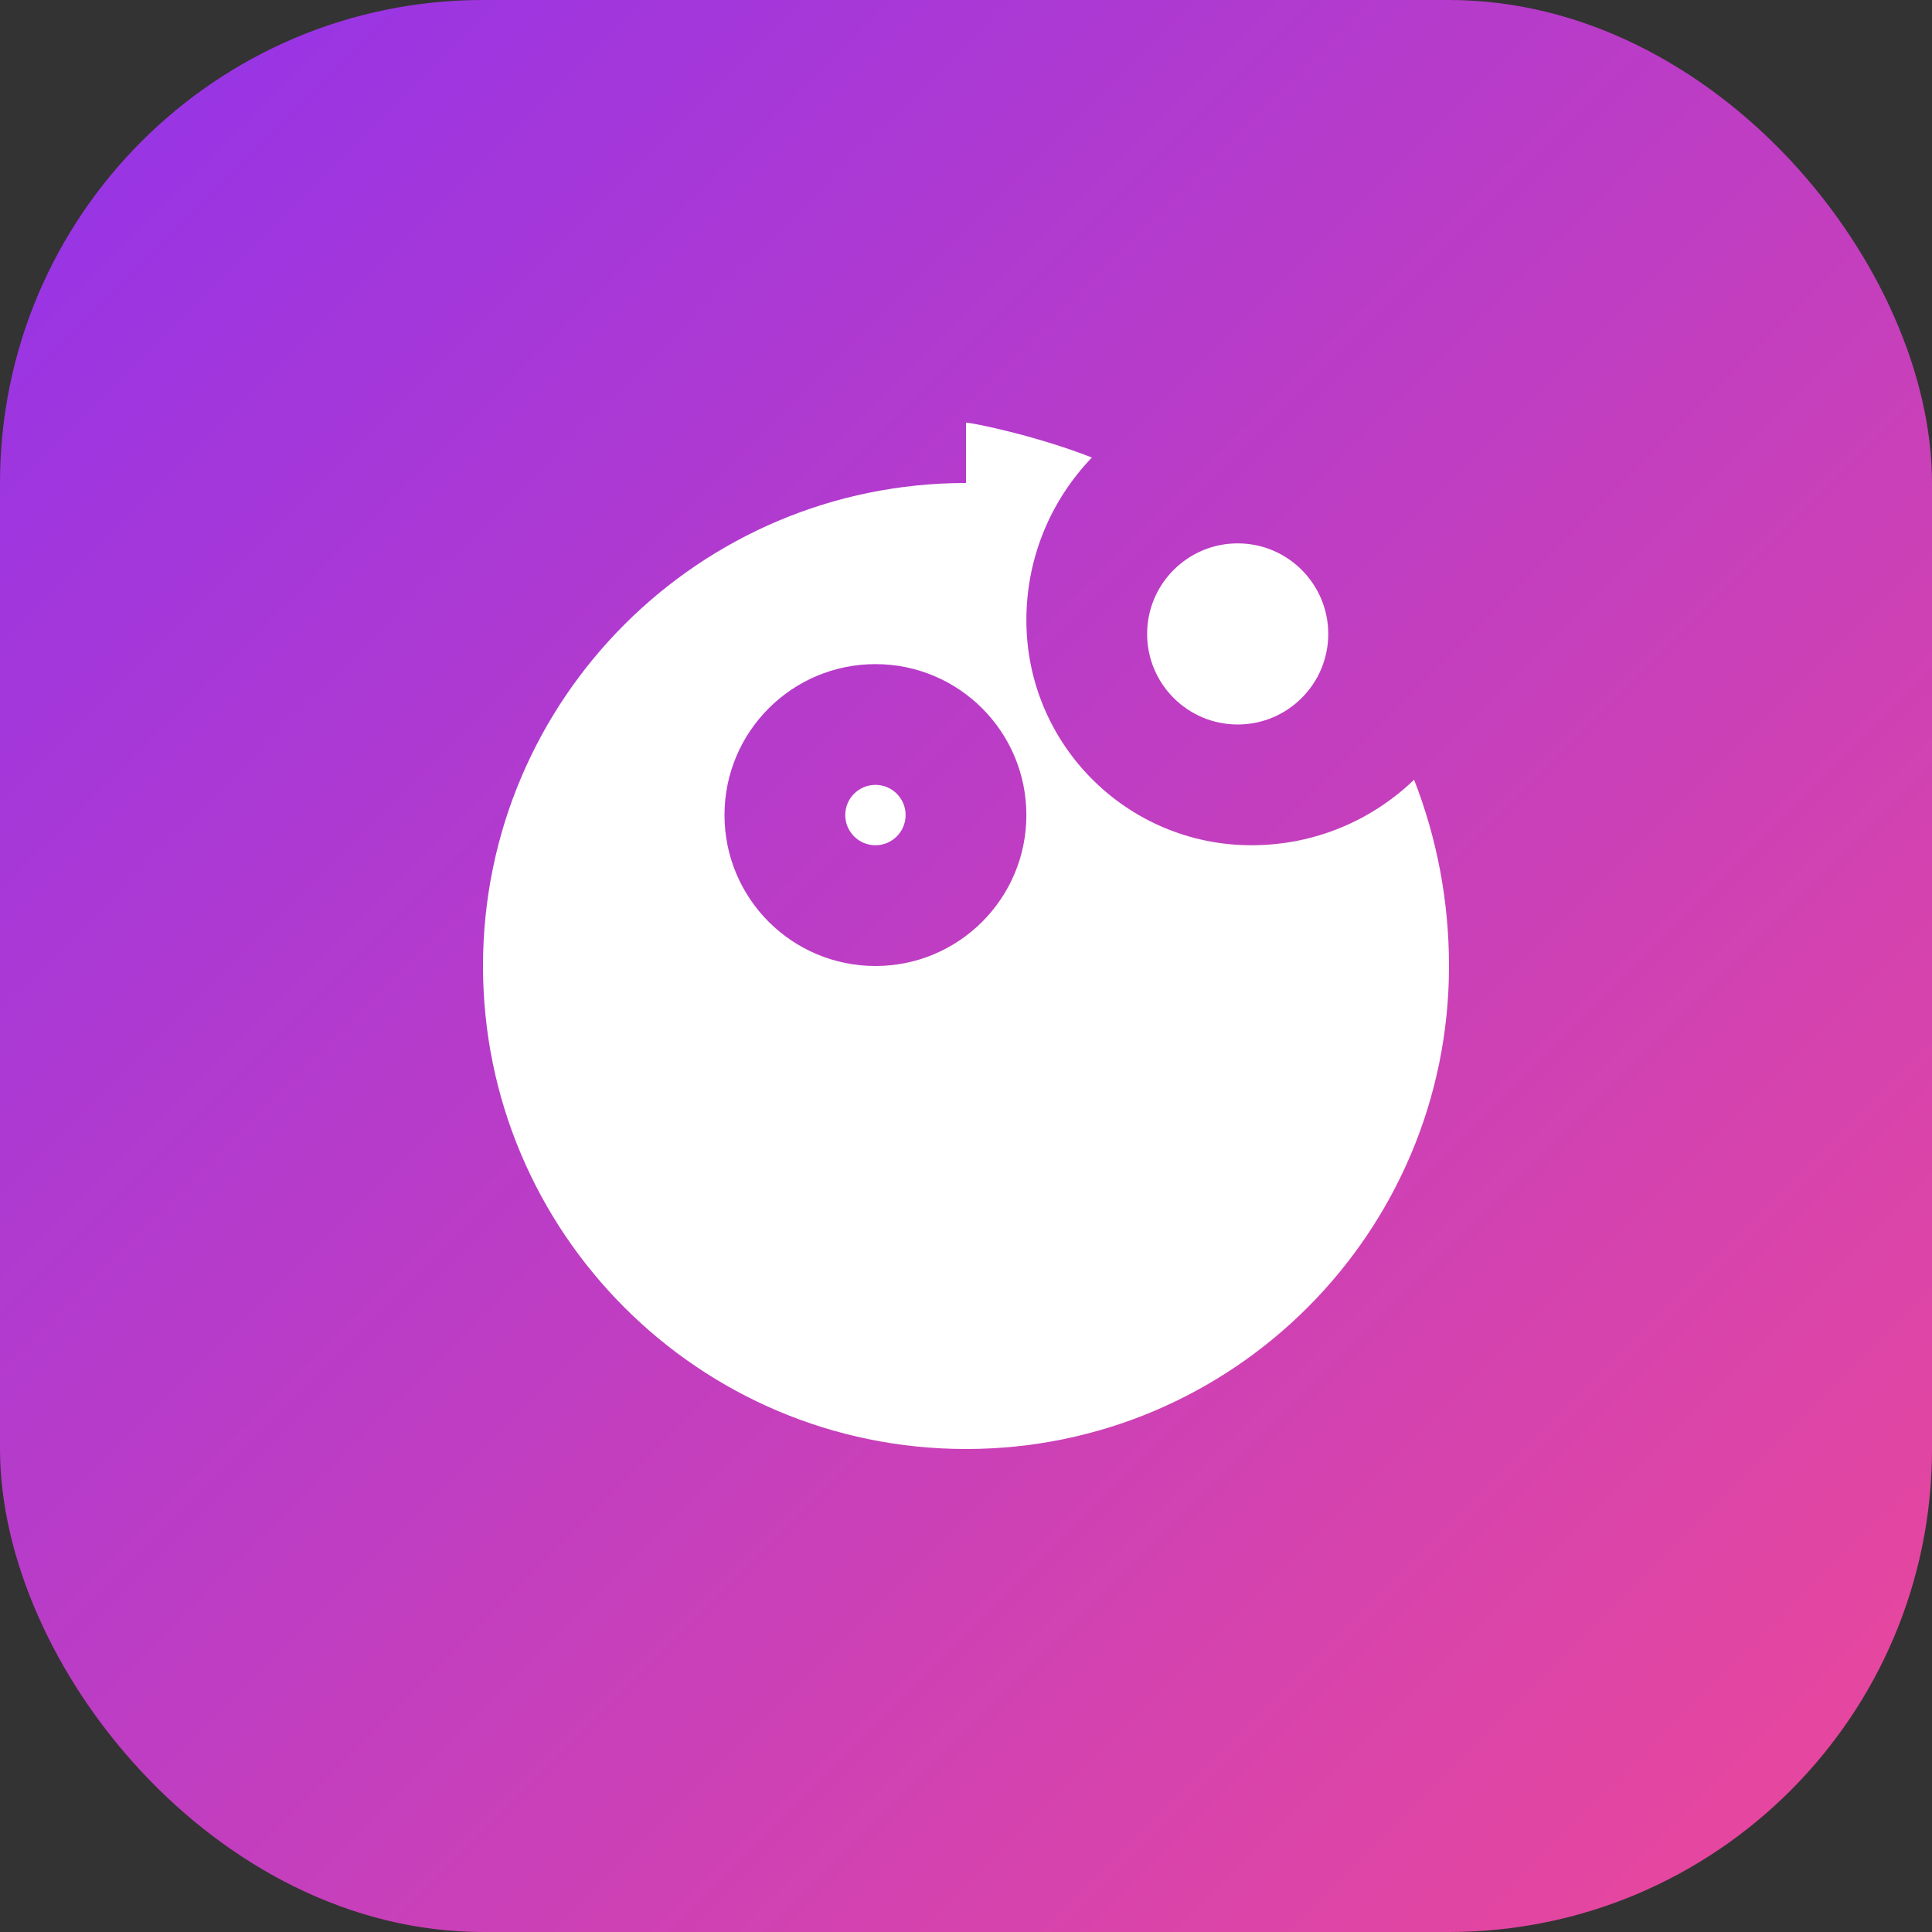
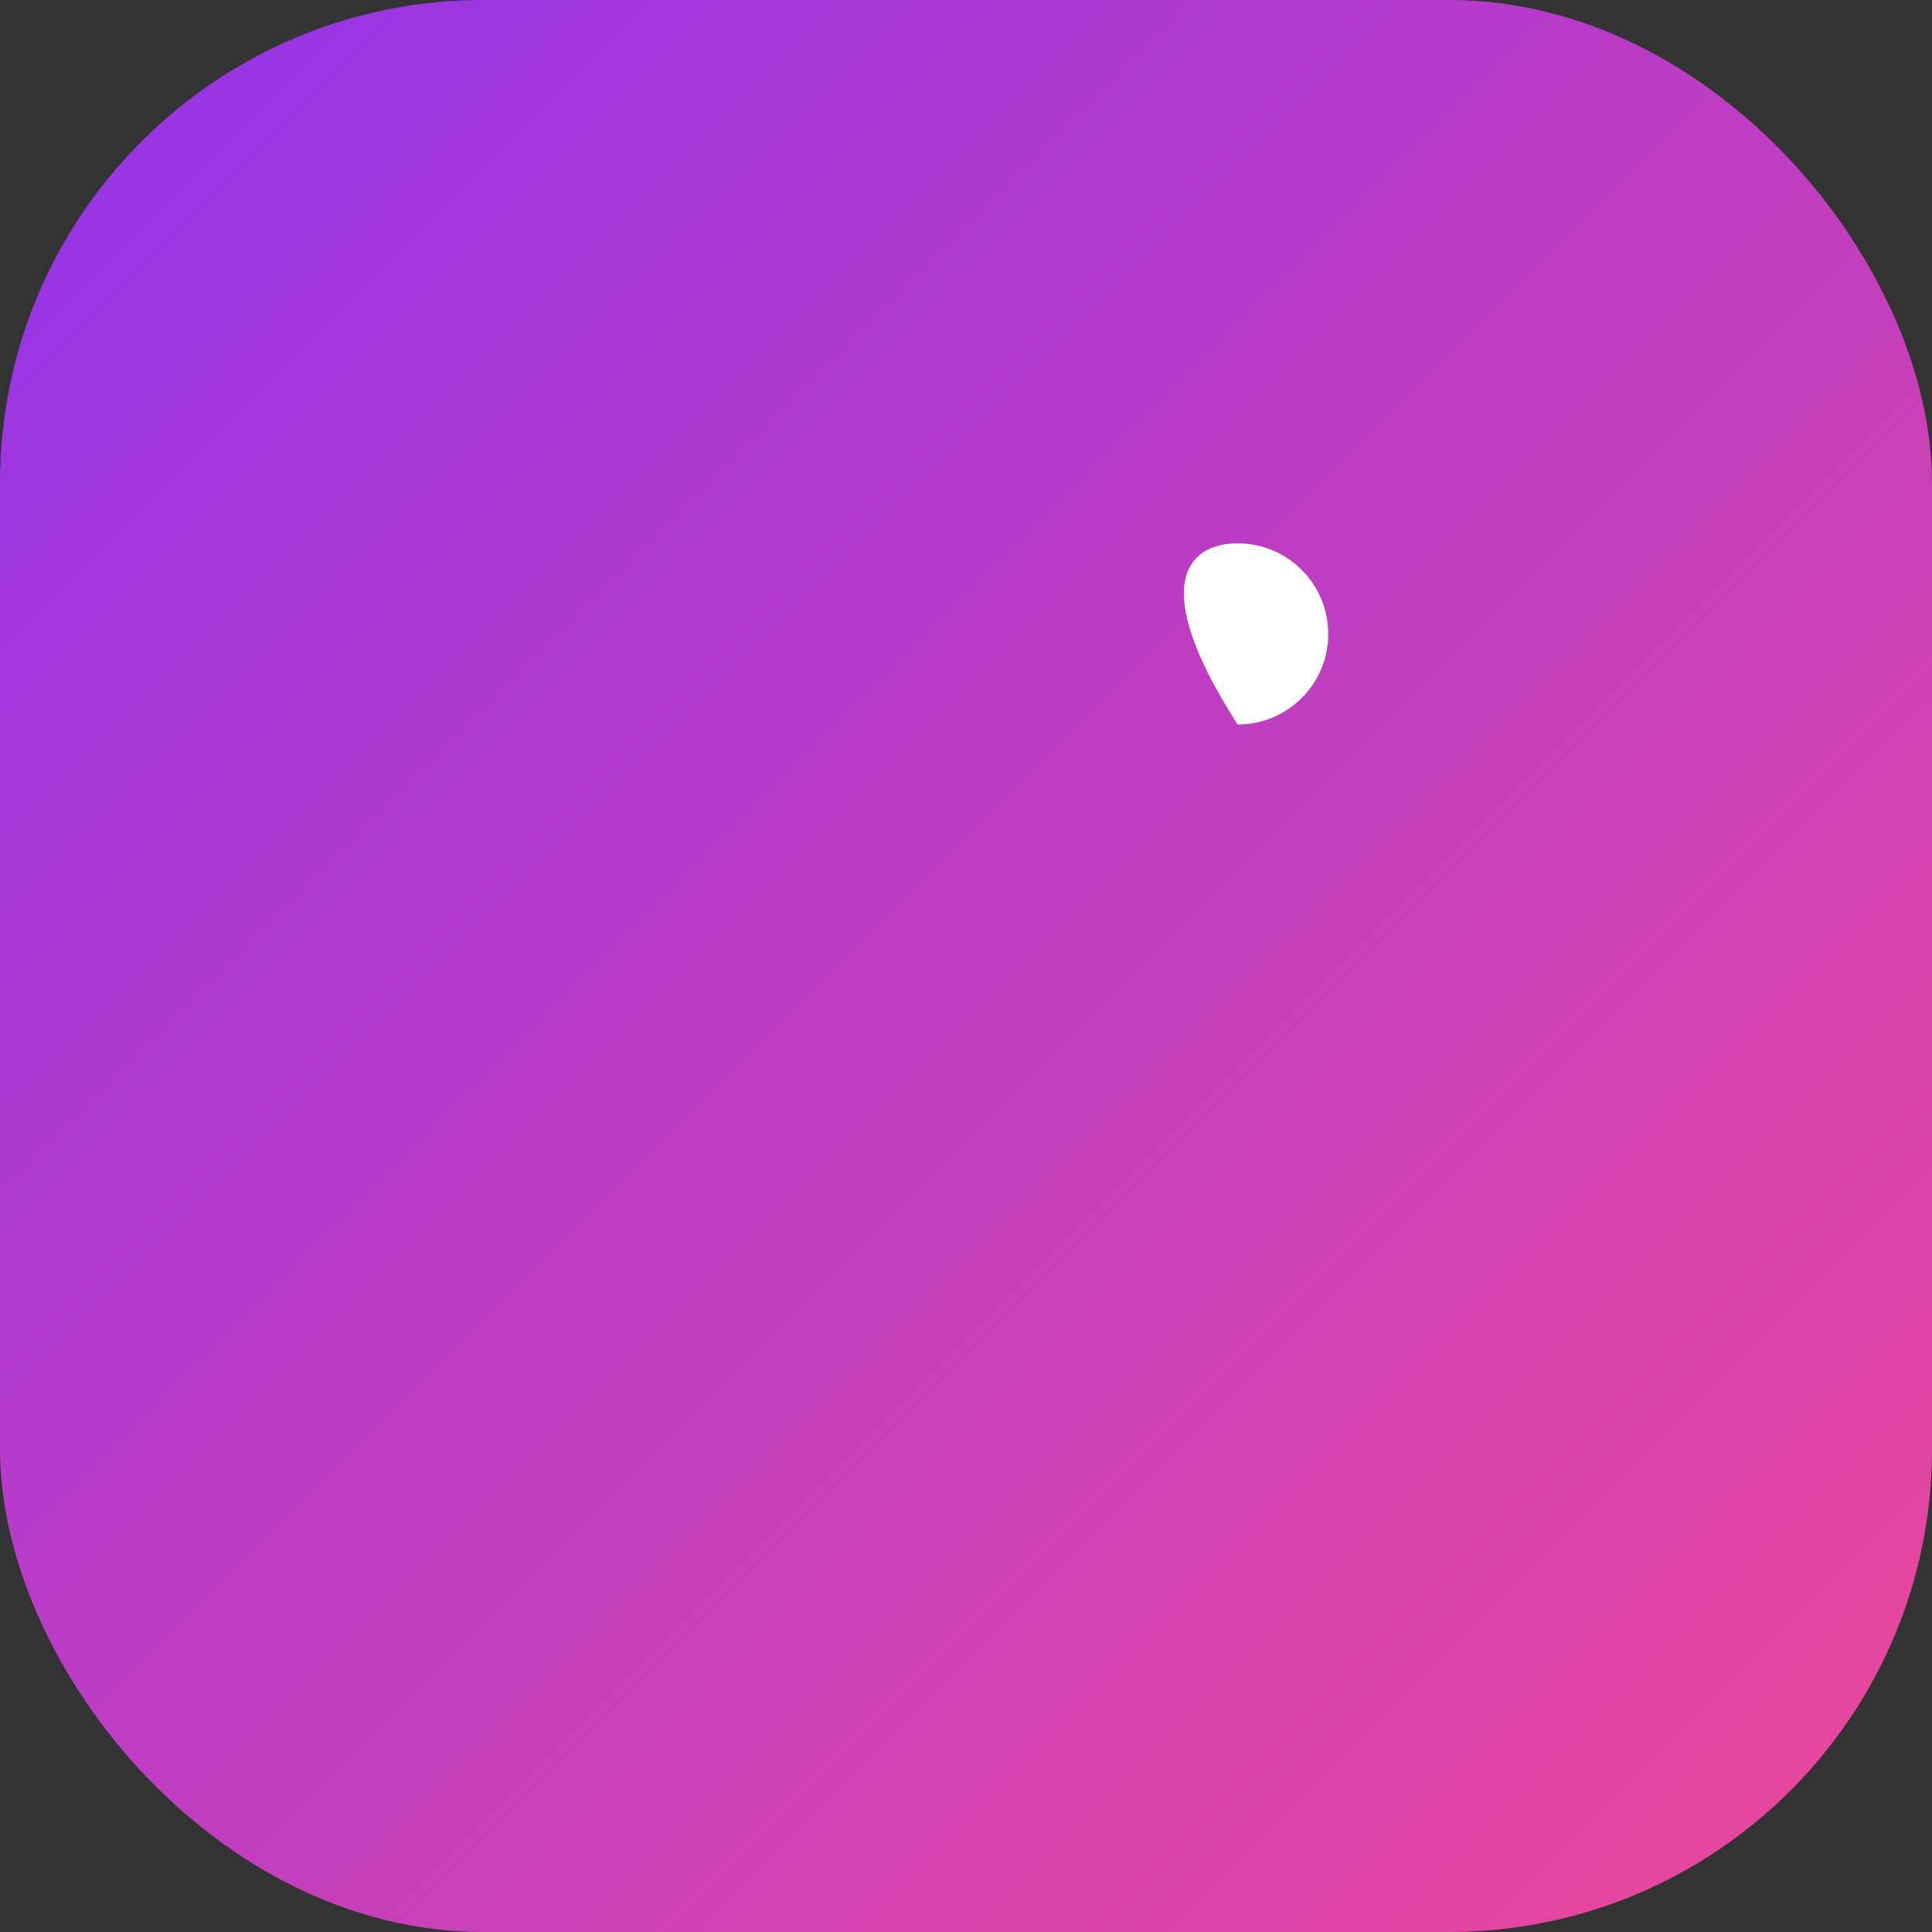
<svg xmlns="http://www.w3.org/2000/svg" width="32" height="32" viewBox="0 0 32 32" fill="none">
  <rect x="0" y="0" width="32" height="32" fill="#333333" stroke="none" />
  <rect width="32" height="32" rx="8" fill="url(#paint0_linear)" />
-   <path d="M22 10.5C22 11.328 21.328 12 20.5 12C19.672 12 19 11.328 19 10.5C19 9.672 19.672 9 20.5 9C21.328 9 22 9.672 22 10.5Z" fill="white" />
-   <path fill-rule="evenodd" clip-rule="evenodd" d="M16 8C11.582 8 8 11.582 8 16C8 20.418 11.582 24 16 24C20.418 24 24 20.418 24 16C24 14.907 23.793 13.864 23.422 12.915C22.718 13.591 21.772 14 20.727 14C18.669 14 17 12.331 17 10.273C17 9.228 17.41 8.282 18.085 7.578C17.136 7.207 16.093 7 16 7V8ZM12 13.5C12 12.119 13.119 11 14.5 11C15.881 11 17 12.119 17 13.5C17 14.881 15.881 16 14.5 16C13.119 16 12 14.881 12 13.5ZM14.5 13C14.224 13 14 13.224 14 13.5C14 13.776 14.224 14 14.5 14C14.776 14 15 13.776 15 13.5C15 13.224 14.776 13 14.5 13Z" fill="white" />
-   <path d="M10 19C10 19 11.5 17 16 17C20.5 17 22 19 22 19C22 19 20 22 16 22C12 22 10 19 10 19Z" fill="white" />
+   <path d="M22 10.5C22 11.328 21.328 12 20.5 12C19 9.672 19.672 9 20.5 9C21.328 9 22 9.672 22 10.5Z" fill="white" />
  <defs>
    <linearGradient id="paint0_linear" x1="0" y1="0" x2="32" y2="32" gradientUnits="userSpaceOnUse">
      <stop stop-color="#9333EA" />
      <stop offset="1" stop-color="#EC4899" />
    </linearGradient>
  </defs>
</svg>